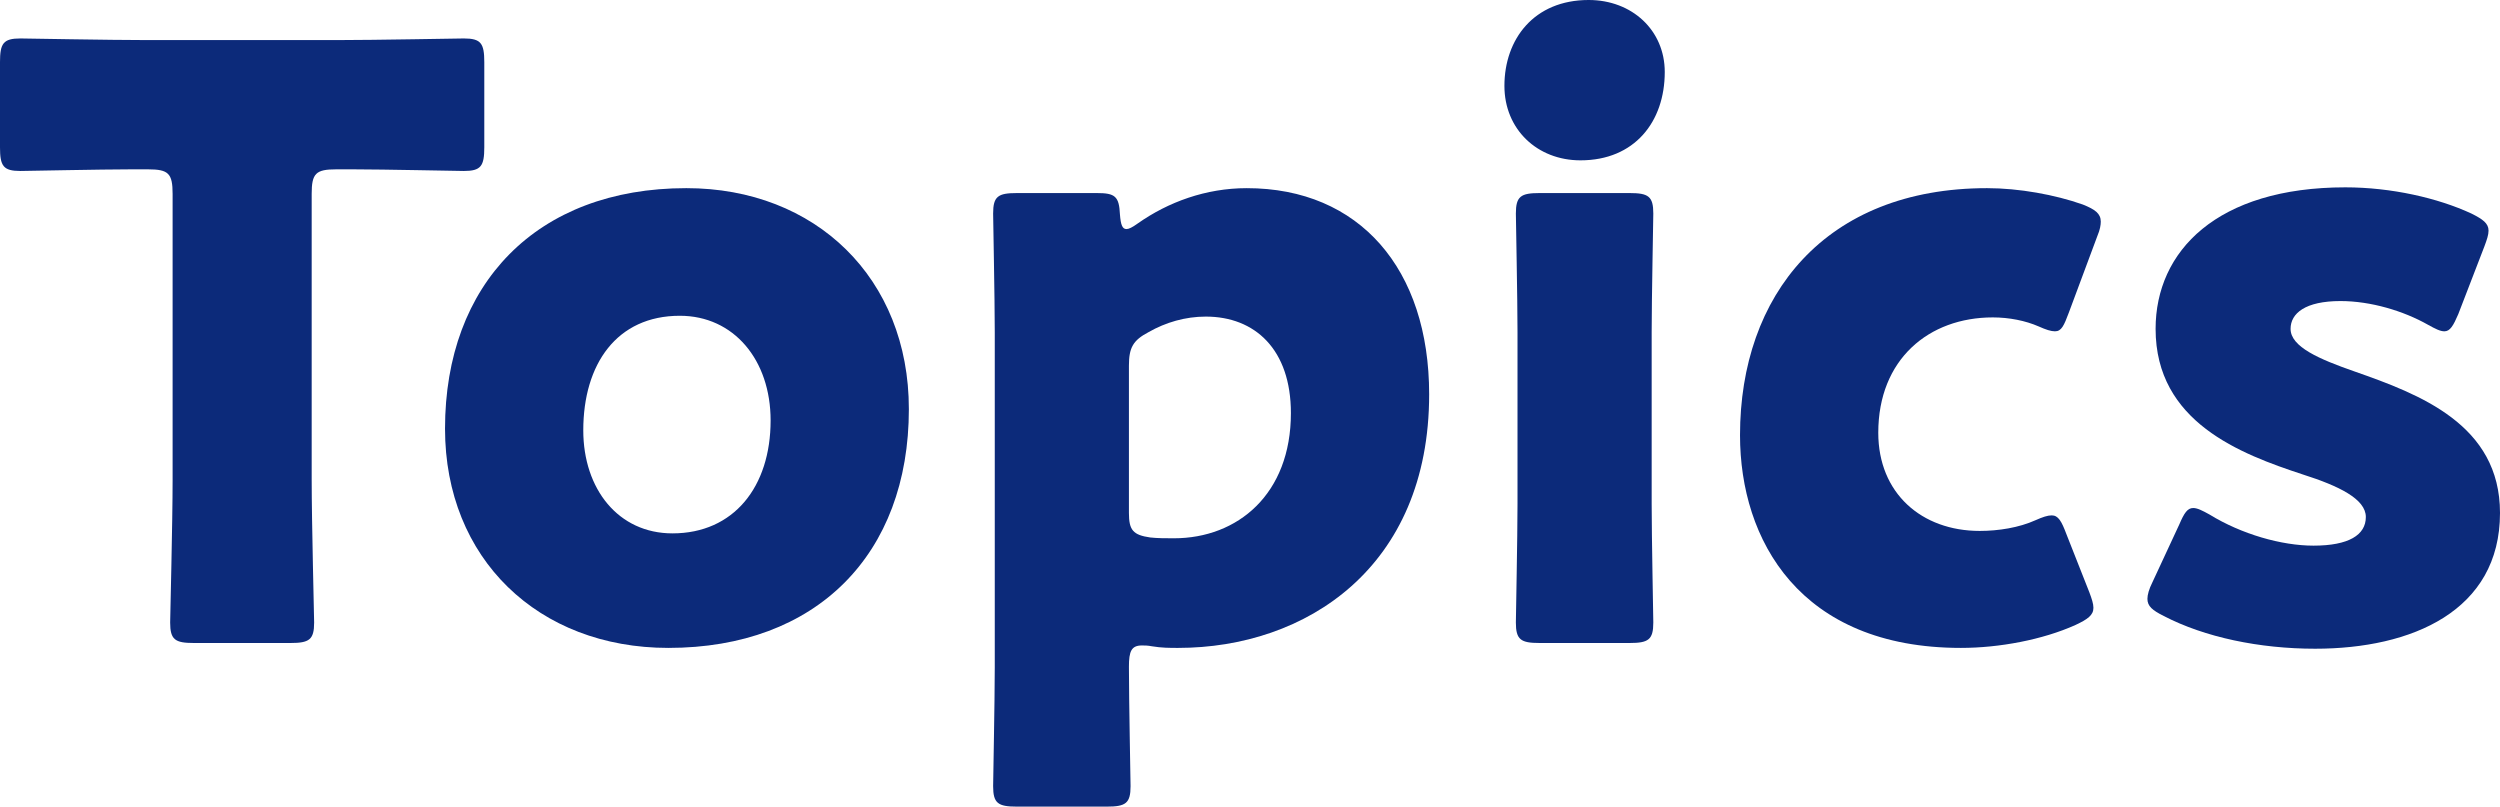
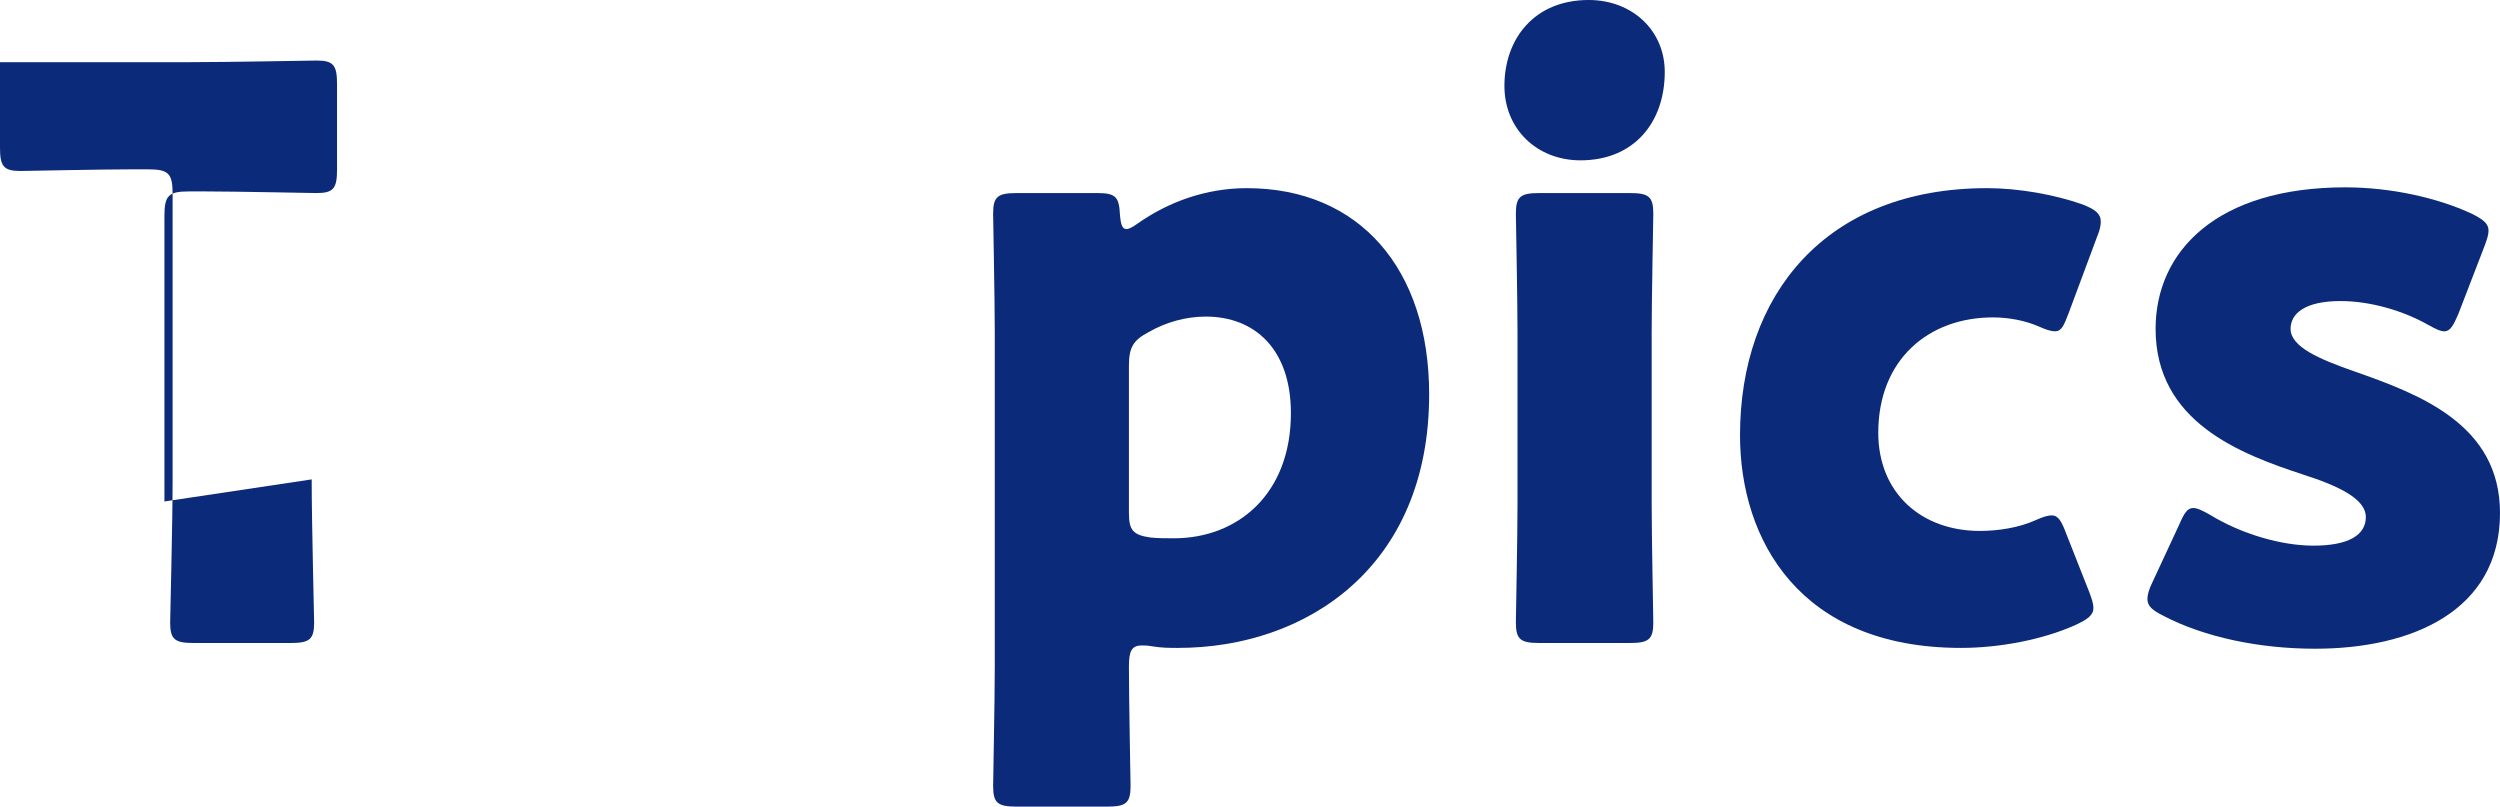
<svg xmlns="http://www.w3.org/2000/svg" id="_レイヤー_2" data-name="レイヤー 2" viewBox="0 0 91.68 29.58">
  <defs>
    <style>
      .cls-1 {
        fill: #0c2a7a;
      }
    </style>
  </defs>
  <g id="_レイヤー_1-2" data-name="レイヤー 1">
    <g>
-       <path class="cls-1" d="m11.43,17.58c0,1.59.09,5.04.09,5.25,0,.63-.18.75-.87.75h-3.54c-.69,0-.87-.12-.87-.75,0-.21.09-3.66.09-5.25V7.11c0-.75-.15-.9-.9-.9h-.63c-1.08,0-3.84.06-4.05.06-.63,0-.75-.18-.75-.87v-3.12c0-.69.12-.87.75-.87.21,0,3.24.06,4.65.06h6.96c1.41,0,4.44-.06,4.65-.06.63,0,.75.18.75.87v3.12c0,.69-.12.87-.75.87-.21,0-2.97-.06-4.05-.06h-.63c-.75,0-.9.15-.9.9v10.47Z" />
-       <path class="cls-1" d="m33.33,15c0,5.34-3.39,8.76-8.82,8.76-4.77,0-8.19-3.27-8.19-8.04,0-5.31,3.36-8.82,8.85-8.82,4.74,0,8.16,3.3,8.16,8.1Zm-11.94.78c0,2.16,1.29,3.78,3.27,3.78,2.25,0,3.6-1.71,3.6-4.14,0-2.22-1.35-3.84-3.33-3.84-2.31,0-3.54,1.77-3.54,4.2Z" />
+       <path class="cls-1" d="m11.43,17.58c0,1.59.09,5.04.09,5.25,0,.63-.18.75-.87.75h-3.54c-.69,0-.87-.12-.87-.75,0-.21.09-3.66.09-5.25V7.11c0-.75-.15-.9-.9-.9h-.63c-1.08,0-3.84.06-4.05.06-.63,0-.75-.18-.75-.87v-3.12h6.96c1.41,0,4.44-.06,4.65-.06.63,0,.75.18.75.87v3.12c0,.69-.12.87-.75.87-.21,0-2.97-.06-4.05-.06h-.63c-.75,0-.9.15-.9.9v10.47Z" />
      <path class="cls-1" d="m41.88,23.67c-.39,0-.48.21-.48.78,0,1.26.06,4.17.06,4.38,0,.63-.18.75-.87.75h-3.3c-.69,0-.87-.12-.87-.75,0-.21.06-3.12.06-4.35v-12.3c0-1.23-.06-4.14-.06-4.35,0-.63.18-.75.87-.75h2.94c.66,0,.81.12.84.78.03.39.09.54.24.54.09,0,.21-.06.42-.21,1.11-.78,2.49-1.29,3.99-1.29,4.14,0,6.69,2.97,6.69,7.56,0,6.36-4.53,9.3-9.21,9.3-.3,0-.6,0-.96-.06-.15-.03-.27-.03-.36-.03Zm5.46-8.52c0-2.34-1.32-3.54-3.12-3.54-.75,0-1.47.21-2.1.57-.57.3-.72.57-.72,1.23v5.4c0,.63.15.81.78.9.27.03.57.03.87.03,2.34,0,4.29-1.62,4.29-4.59Z" />
      <path class="cls-1" d="m61.05,2.64c0,1.83-1.11,3.24-3.09,3.24-1.59,0-2.79-1.14-2.79-2.73,0-1.71,1.08-3.15,3.09-3.15,1.59,0,2.79,1.11,2.79,2.64Zm-4.59,20.94c-.69,0-.87-.12-.87-.75,0-.21.06-3.12.06-4.35v-6.3c0-1.23-.06-4.14-.06-4.35,0-.63.18-.75.87-.75h3.3c.69,0,.87.12.87.75,0,.21-.06,3.12-.06,4.35v6.3c0,1.23.06,4.14.06,4.35,0,.63-.18.75-.87.75h-3.3Z" />
      <path class="cls-1" d="m76.77,22.29c0,.27-.21.42-.66.63-1.2.54-2.79.84-4.2.84-5.91,0-8.1-3.96-8.1-7.8,0-5.13,3.12-9.06,9.06-9.06,1.17,0,2.49.24,3.51.6.45.18.66.33.66.63,0,.12-.03.3-.12.51l-1.05,2.82c-.18.48-.27.69-.51.69-.15,0-.33-.06-.6-.18-.48-.21-1.08-.33-1.68-.33-2.34,0-4.2,1.53-4.2,4.23,0,2.22,1.59,3.6,3.72,3.6.69,0,1.44-.12,2.04-.39.27-.12.45-.18.6-.18.24,0,.36.21.54.69l.84,2.13c.09.24.15.42.15.57Z" />
      <path class="cls-1" d="m91.68,18.81c0,3.6-3.24,4.98-6.78,4.98-2.04,0-4.05-.42-5.55-1.2-.42-.21-.6-.36-.6-.63,0-.15.06-.36.18-.6l.99-2.13c.18-.42.3-.6.51-.6.15,0,.33.09.6.24,1.17.72,2.64,1.14,3.81,1.14,1.29,0,1.92-.39,1.92-1.05s-.99-1.14-2.31-1.56c-2.28-.75-5.4-1.92-5.4-5.34,0-2.85,2.25-5.19,6.96-5.19,1.68,0,3.39.39,4.62.96.42.21.63.36.63.63,0,.15-.06.33-.15.57l-.96,2.49c-.18.42-.3.63-.51.63-.15,0-.33-.09-.6-.24-.9-.51-2.1-.87-3.21-.87-1.29,0-1.83.45-1.83,1.02,0,.66,1.05,1.11,2.34,1.56,2.4.84,5.34,1.95,5.34,5.19Z" />
    </g>
  </g>
</svg>